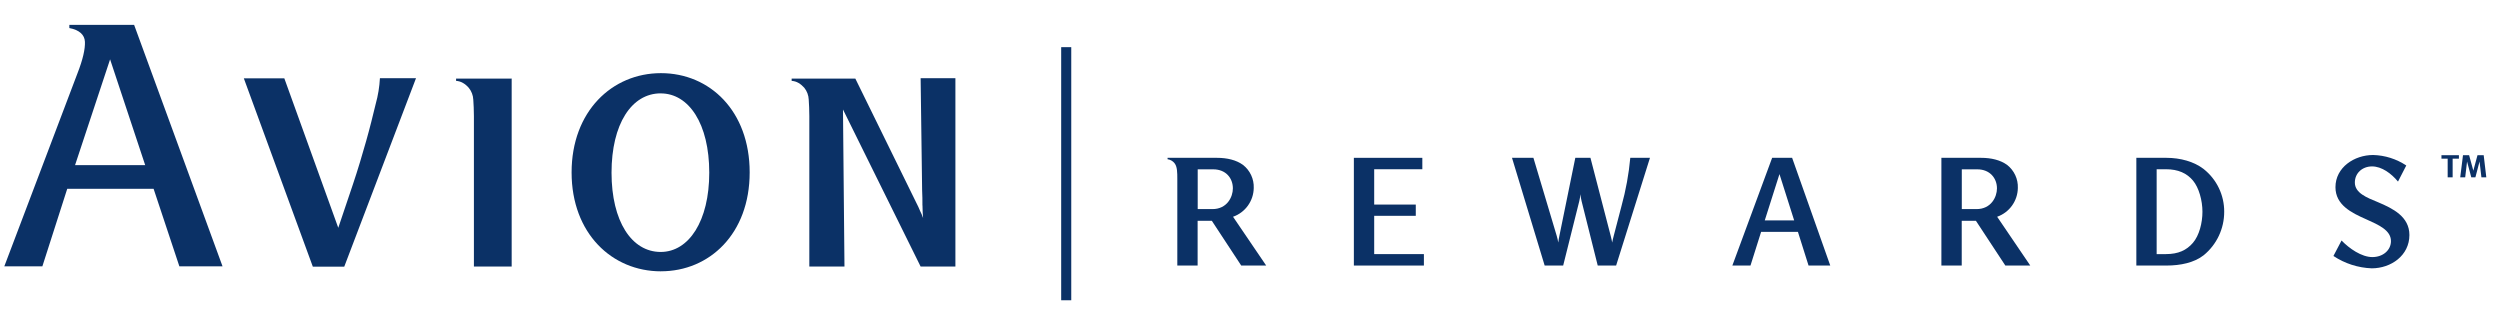
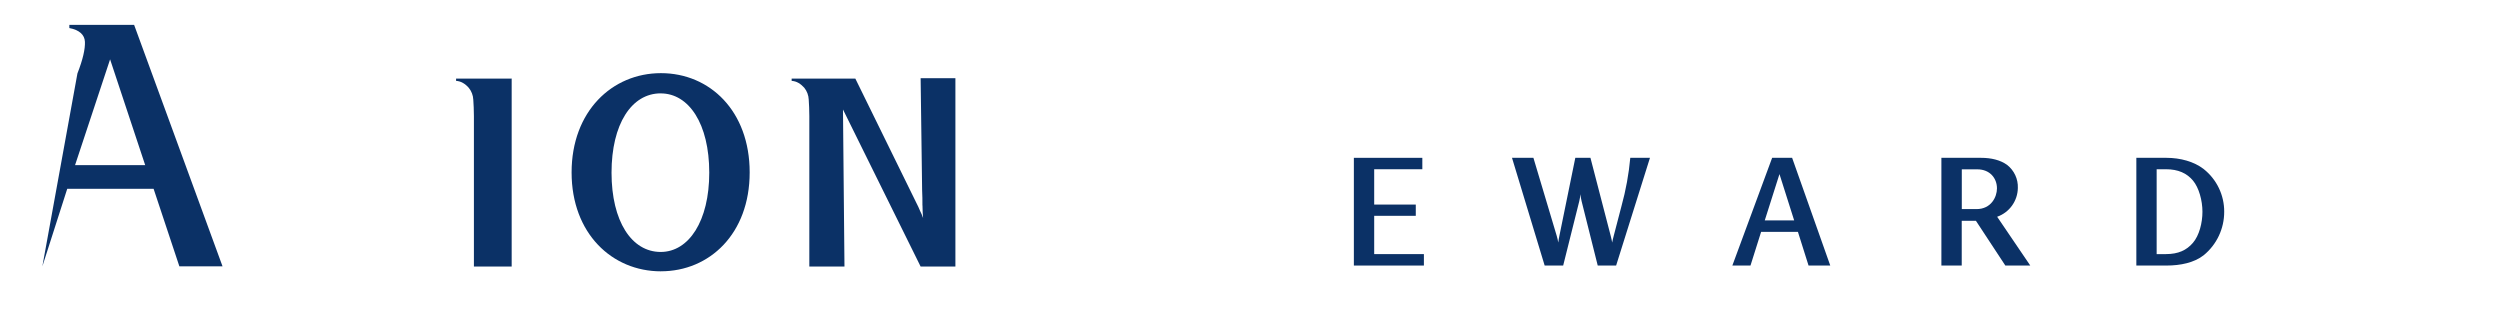
<svg xmlns="http://www.w3.org/2000/svg" width="266" height="34" viewBox="0 0 266 34" fill="none">
  <g clip-path="url(#clip0_5397_122393)">
-     <path d="M129.49 16.793C130.571 16.793 131.536 17.026 132.25 17.542C133.008 18.129 133.435 19.046 133.398 20.004C133.377 21.384 132.498 22.606 131.195 23.063L134.722 28.254H132.067L128.941 23.496H127.427V28.254H125.266V19.088C125.266 18.34 125.266 17.74 124.965 17.358C124.782 17.131 124.519 16.982 124.23 16.942V16.793H129.49ZM129 22.248C130.564 22.248 131.178 20.951 131.178 20.045C131.178 18.964 130.444 18.017 129.083 18.017H127.436V22.248H129Z" fill="#0B3166" />
    <path d="M171.956 28.253H169.998L168.285 21.415C168.224 21.169 168.18 20.918 168.153 20.666C168.134 20.914 168.094 21.159 168.035 21.4L166.322 28.253H164.352L160.877 16.792H163.155L165.634 25.091C165.704 25.326 165.76 25.566 165.801 25.808C165.818 25.656 165.867 25.318 165.916 25.108L167.614 16.787H169.222L171.383 25.108C171.435 25.323 171.518 25.656 171.535 25.808C171.55 25.656 171.65 25.318 171.701 25.091L172.531 21.909C172.993 20.233 173.305 18.519 173.463 16.787H175.558L171.956 28.253Z" fill="#0B3166" />
    <path d="M190.682 16.793L194.74 28.254H192.43L191.299 24.671H187.383L186.253 28.249H184.324L188.556 16.793H190.682ZM189.336 18.523L187.772 23.447H190.898L189.336 18.523Z" fill="#0B3166" />
    <path d="M210.788 16.793C211.87 16.793 212.834 17.026 213.551 17.542C214.308 18.13 214.736 19.046 214.699 20.004C214.678 21.384 213.799 22.605 212.497 23.063L216.021 28.254H213.368L210.24 23.496H208.728V28.254H206.564V16.793H210.788ZM210.299 22.248C211.863 22.248 212.477 20.951 212.477 20.045C212.477 18.964 211.728 18.017 210.382 18.017H208.735V22.248H210.299Z" fill="#0B3166" />
    <path d="M230.517 16.793C231.986 16.793 233.454 17.192 234.475 17.99C235.861 19.088 236.665 20.763 236.655 22.532C236.661 24.323 235.861 26.021 234.475 27.155C233.462 27.953 231.996 28.254 230.517 28.254H227.307V16.793H230.517ZM229.468 27.037H230.447C231.778 27.037 232.649 26.624 233.325 25.841C234 25.057 234.34 23.711 234.34 22.532C234.34 21.352 233.973 19.97 233.325 19.203C232.676 18.438 231.778 18.007 230.447 18.007H229.468V27.037Z" fill="#0B3166" />
-     <path d="M255.147 19.319C254.43 18.455 253.417 17.706 252.384 17.706C251.351 17.706 250.556 18.421 250.556 19.419C250.556 20.533 251.801 21.015 253.018 21.514C254.596 22.18 256.361 23.044 256.361 25.006C256.361 27.187 254.403 28.55 252.352 28.55C250.899 28.496 249.488 28.041 248.277 27.236L249.141 25.589C249.956 26.438 251.27 27.353 252.418 27.353C253.566 27.353 254.398 26.604 254.398 25.655C254.398 24.492 253.084 23.925 251.752 23.327C250.206 22.645 248.493 21.813 248.493 19.918C248.493 17.804 250.504 16.492 252.501 16.492C253.759 16.524 254.981 16.911 256.028 17.608L255.147 19.319Z" fill="#0B3166" />
    <path d="M151.503 28.254H144.051V16.793H151.336V18.007H146.214V21.766H150.639V22.963H146.214V27.037H151.503V28.254Z" fill="#0B3166" />
-     <path fill-rule="evenodd" clip-rule="evenodd" d="M39.978 11.047C39.692 12.219 39.372 13.551 38.958 15.009C38.544 16.468 38.097 17.99 37.553 19.608C37.01 21.225 36.501 22.747 35.992 24.238L30.251 8.331H25.943L33.285 28.374H36.628L44.264 8.318H40.424C40.375 9.241 40.226 10.156 39.978 11.047Z" fill="#0B3166" />
-     <path fill-rule="evenodd" clip-rule="evenodd" d="M8.239 7.813C8.815 6.345 9.069 5.214 9.037 4.453C9.005 3.692 8.43 3.183 7.378 2.985V2.645H14.27L23.679 28.341H19.086L16.342 20.086H7.155L4.507 28.341H0.457L8.239 7.813ZM7.985 17.573H15.449L11.714 6.315L7.985 17.573Z" fill="#0B3166" />
+     <path fill-rule="evenodd" clip-rule="evenodd" d="M8.239 7.813C8.815 6.345 9.069 5.214 9.037 4.453C9.005 3.692 8.43 3.183 7.378 2.985V2.645H14.27L23.679 28.341H19.086L16.342 20.086H7.155L4.507 28.341L8.239 7.813ZM7.985 17.573H15.449L11.714 6.315L7.985 17.573Z" fill="#0B3166" />
    <path d="M70.324 28.869C65.123 28.869 60.818 24.841 60.818 18.346C60.818 11.851 65.123 7.783 70.324 7.783C75.524 7.783 79.765 11.811 79.765 18.343C79.765 24.875 75.49 28.866 70.324 28.866M70.292 9.934C67.196 9.937 65.067 13.204 65.067 18.373C65.067 23.541 67.203 26.808 70.299 26.808C73.297 26.808 75.465 23.509 75.465 18.373C75.465 13.172 73.297 9.937 70.299 9.937" fill="#0B3166" />
    <path fill-rule="evenodd" clip-rule="evenodd" d="M54.442 8.318V28.362H50.424V12.347C50.424 11.681 50.39 11.123 50.358 10.602C50.337 10.137 50.165 9.692 49.868 9.334C49.696 9.133 49.49 8.962 49.261 8.827C49.038 8.696 48.786 8.619 48.527 8.605V8.36H54.43L54.442 8.318Z" fill="#0B3166" />
    <path fill-rule="evenodd" clip-rule="evenodd" d="M98.146 21.859C98.146 21.353 98.146 20.782 98.114 20.244L97.955 8.318H101.655V28.362H97.955L89.693 11.649L89.852 28.362H86.112V12.347C86.112 11.681 86.081 11.123 86.049 10.602C86.031 10.139 85.864 9.694 85.572 9.334C85.398 9.134 85.193 8.963 84.965 8.827C84.741 8.696 84.489 8.62 84.231 8.605V8.36H91.007L97.546 21.68C97.642 21.869 97.771 22.123 97.898 22.442C98.023 22.686 98.129 22.94 98.217 23.2C98.185 22.821 98.153 22.41 98.153 21.869" fill="#0B3166" />
-     <path d="M113.982 5.018H112.91V31.948H113.982V5.018Z" fill="#0B3166" />
-     <path d="M260.961 16.883V18.865H260.432V16.883H259.771V16.516H261.629V16.883H260.961ZM264.022 18.865L263.824 17.184L263.383 18.865H262.943L262.495 17.184L262.297 18.865H261.768L262.062 16.516H262.715L263.163 18.16L263.604 16.516H264.265L264.543 18.865H264.022Z" fill="#0B3166" />
  </g>
  <defs>
    <clipPath id="clip0_5397_122393">
      <rect width="265" height="30.524" fill="white" transform="translate(0 2.037)" />
    </clipPath>
  </defs>
</svg>